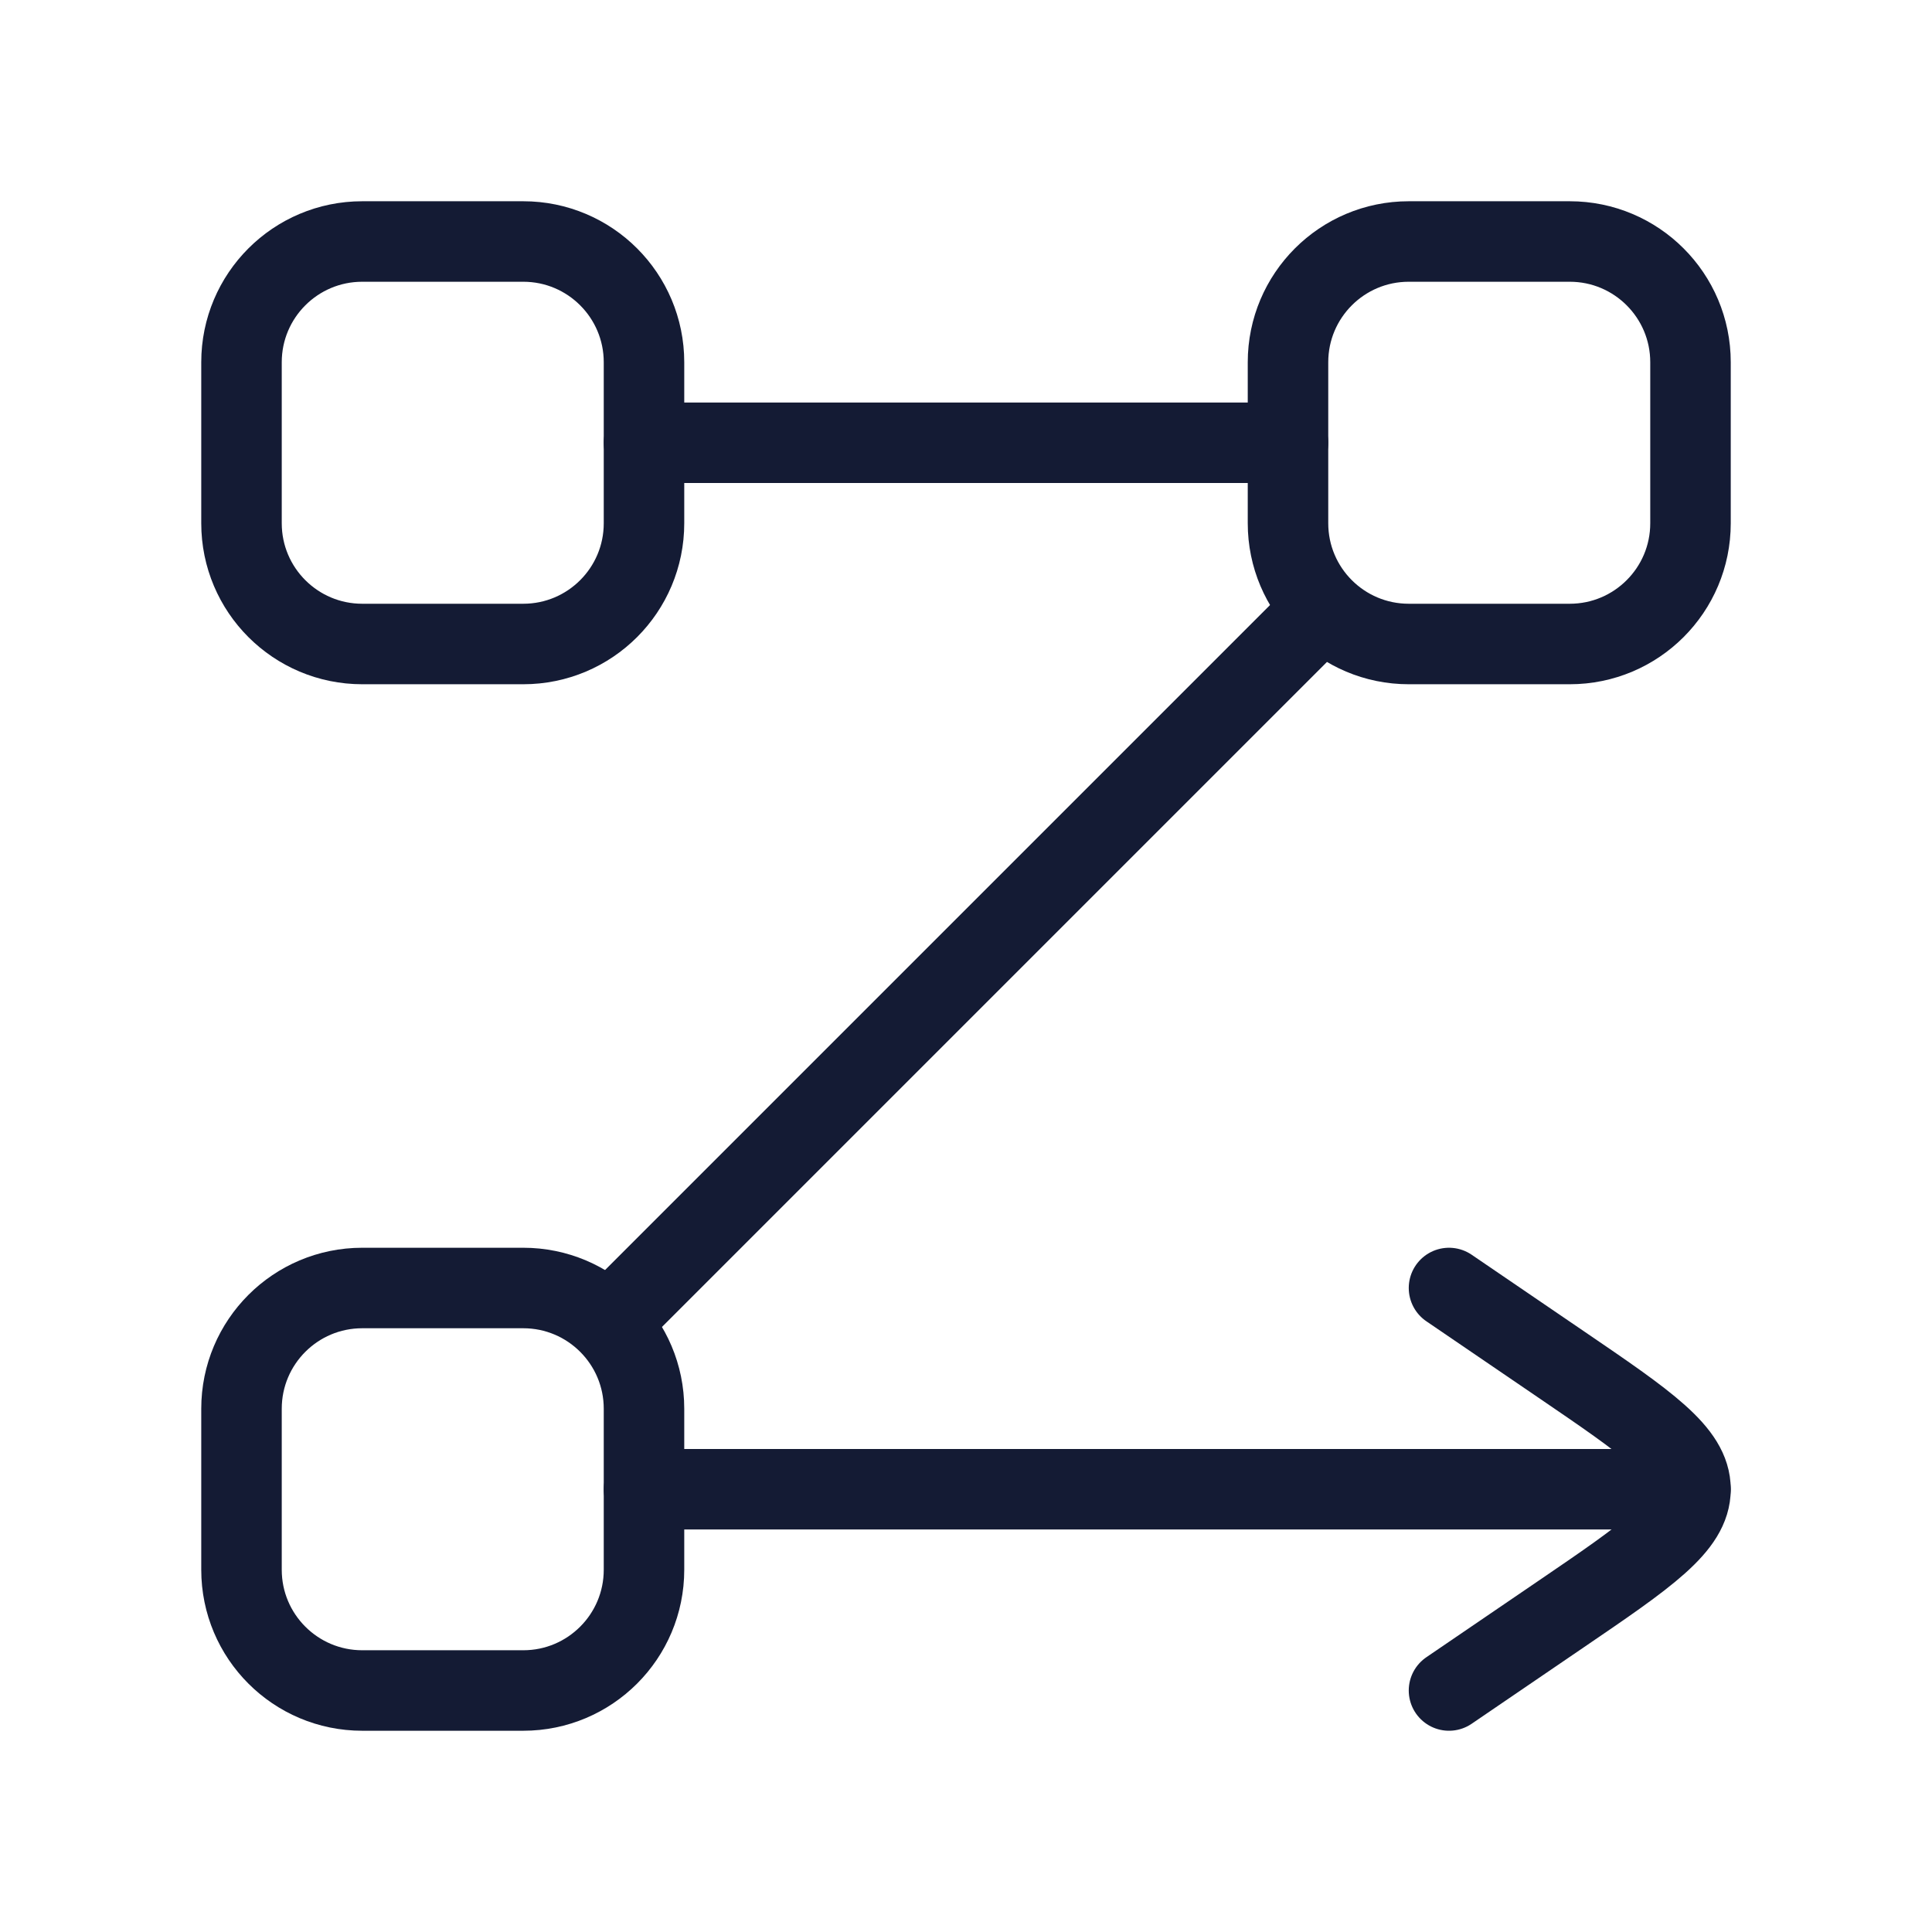
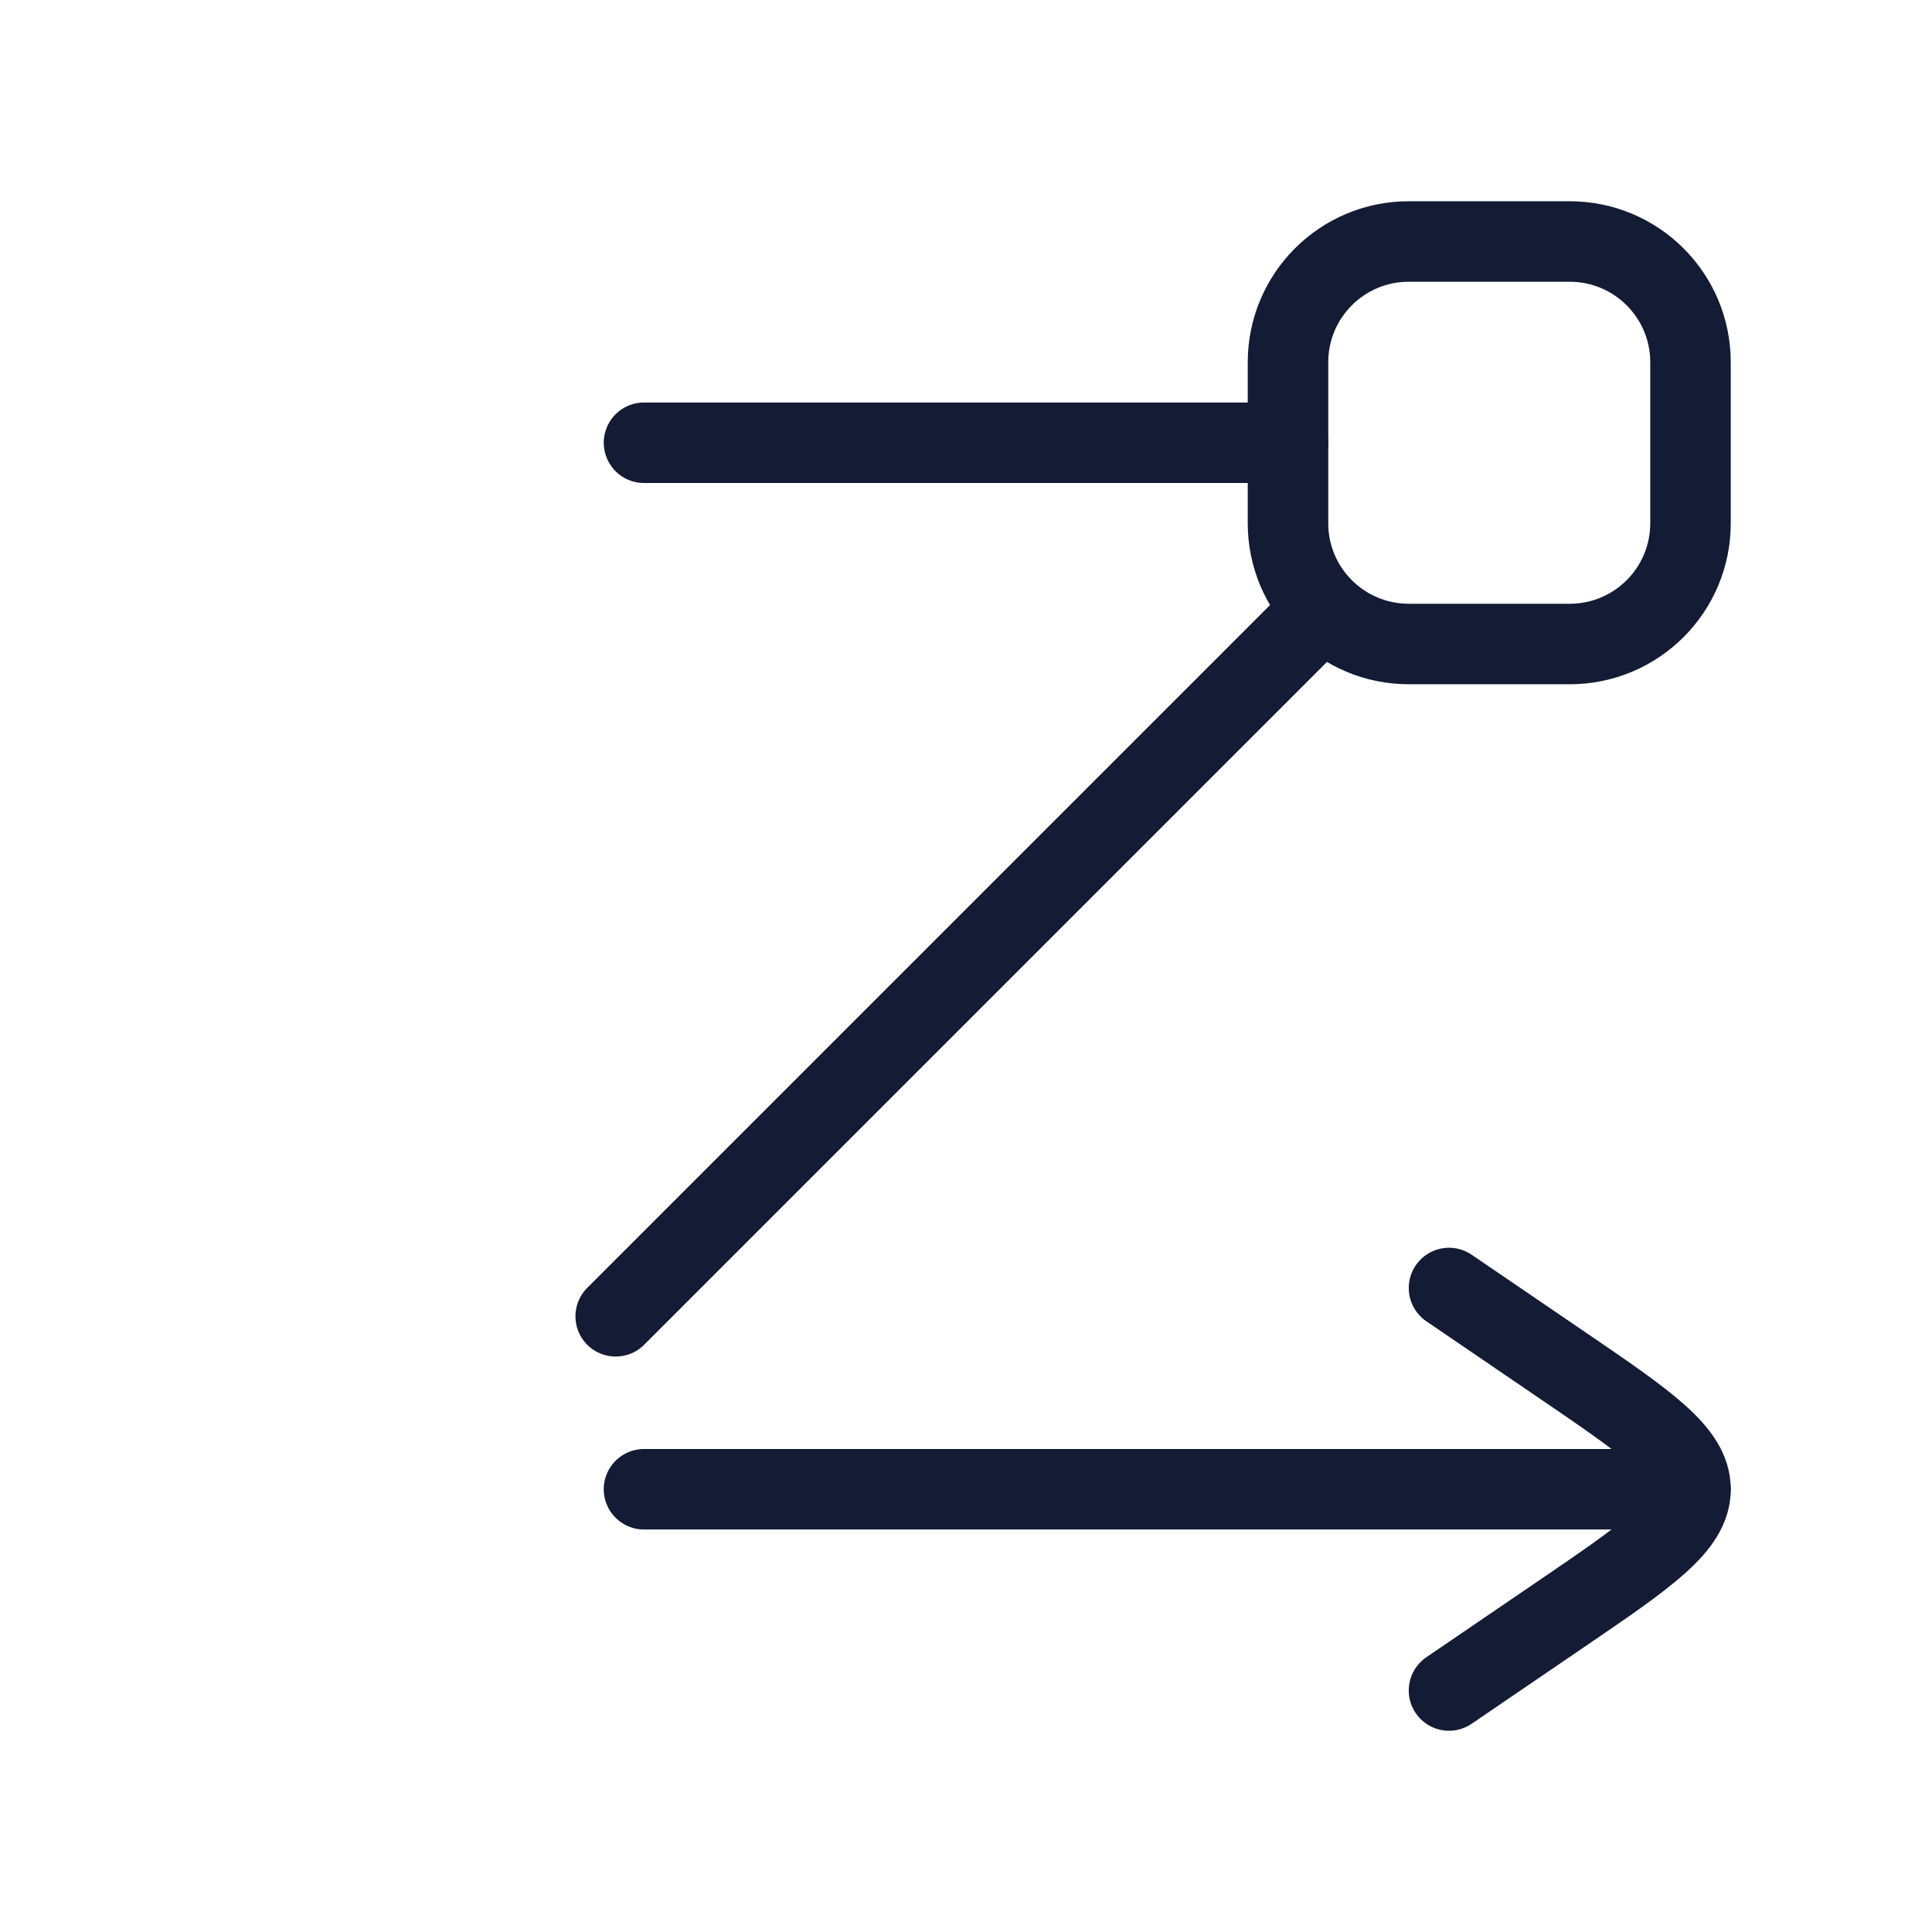
<svg xmlns="http://www.w3.org/2000/svg" width="48" height="48" viewBox="0 0 48 48" fill="none">
-   <path d="M6 9C6 7.343 7.343 6 9 6H13C14.657 6 16 7.343 16 9V13C16 14.657 14.657 16 13 16H9C7.343 16 6 14.657 6 13V9Z" stroke="#141B34" stroke-width="2" />
-   <path d="M6 35C6 33.343 7.343 32 9 32H13C14.657 32 16 33.343 16 35V39C16 40.657 14.657 42 13 42H9C7.343 42 6 40.657 6 39V35Z" stroke="#141B34" stroke-width="2" />
  <path d="M16 37H41.999M32 11H16M32.647 15.353L15.297 32.703" stroke="#141B34" stroke-width="2" stroke-linecap="round" stroke-linejoin="round" />
  <path d="M32 9C32 7.343 33.343 6 35 6H39C40.657 6 42 7.343 42 9V13C42 14.657 40.657 16 39 16H35C33.343 16 32 14.657 32 13V9Z" stroke="#141B34" stroke-width="2" />
  <path d="M36 42L38.777 40.107C40.926 38.643 42 37.91 42 37C42 36.09 40.926 35.357 38.777 33.893L36 32" stroke="#141B34" stroke-width="2" stroke-linecap="round" stroke-linejoin="round" />
</svg>